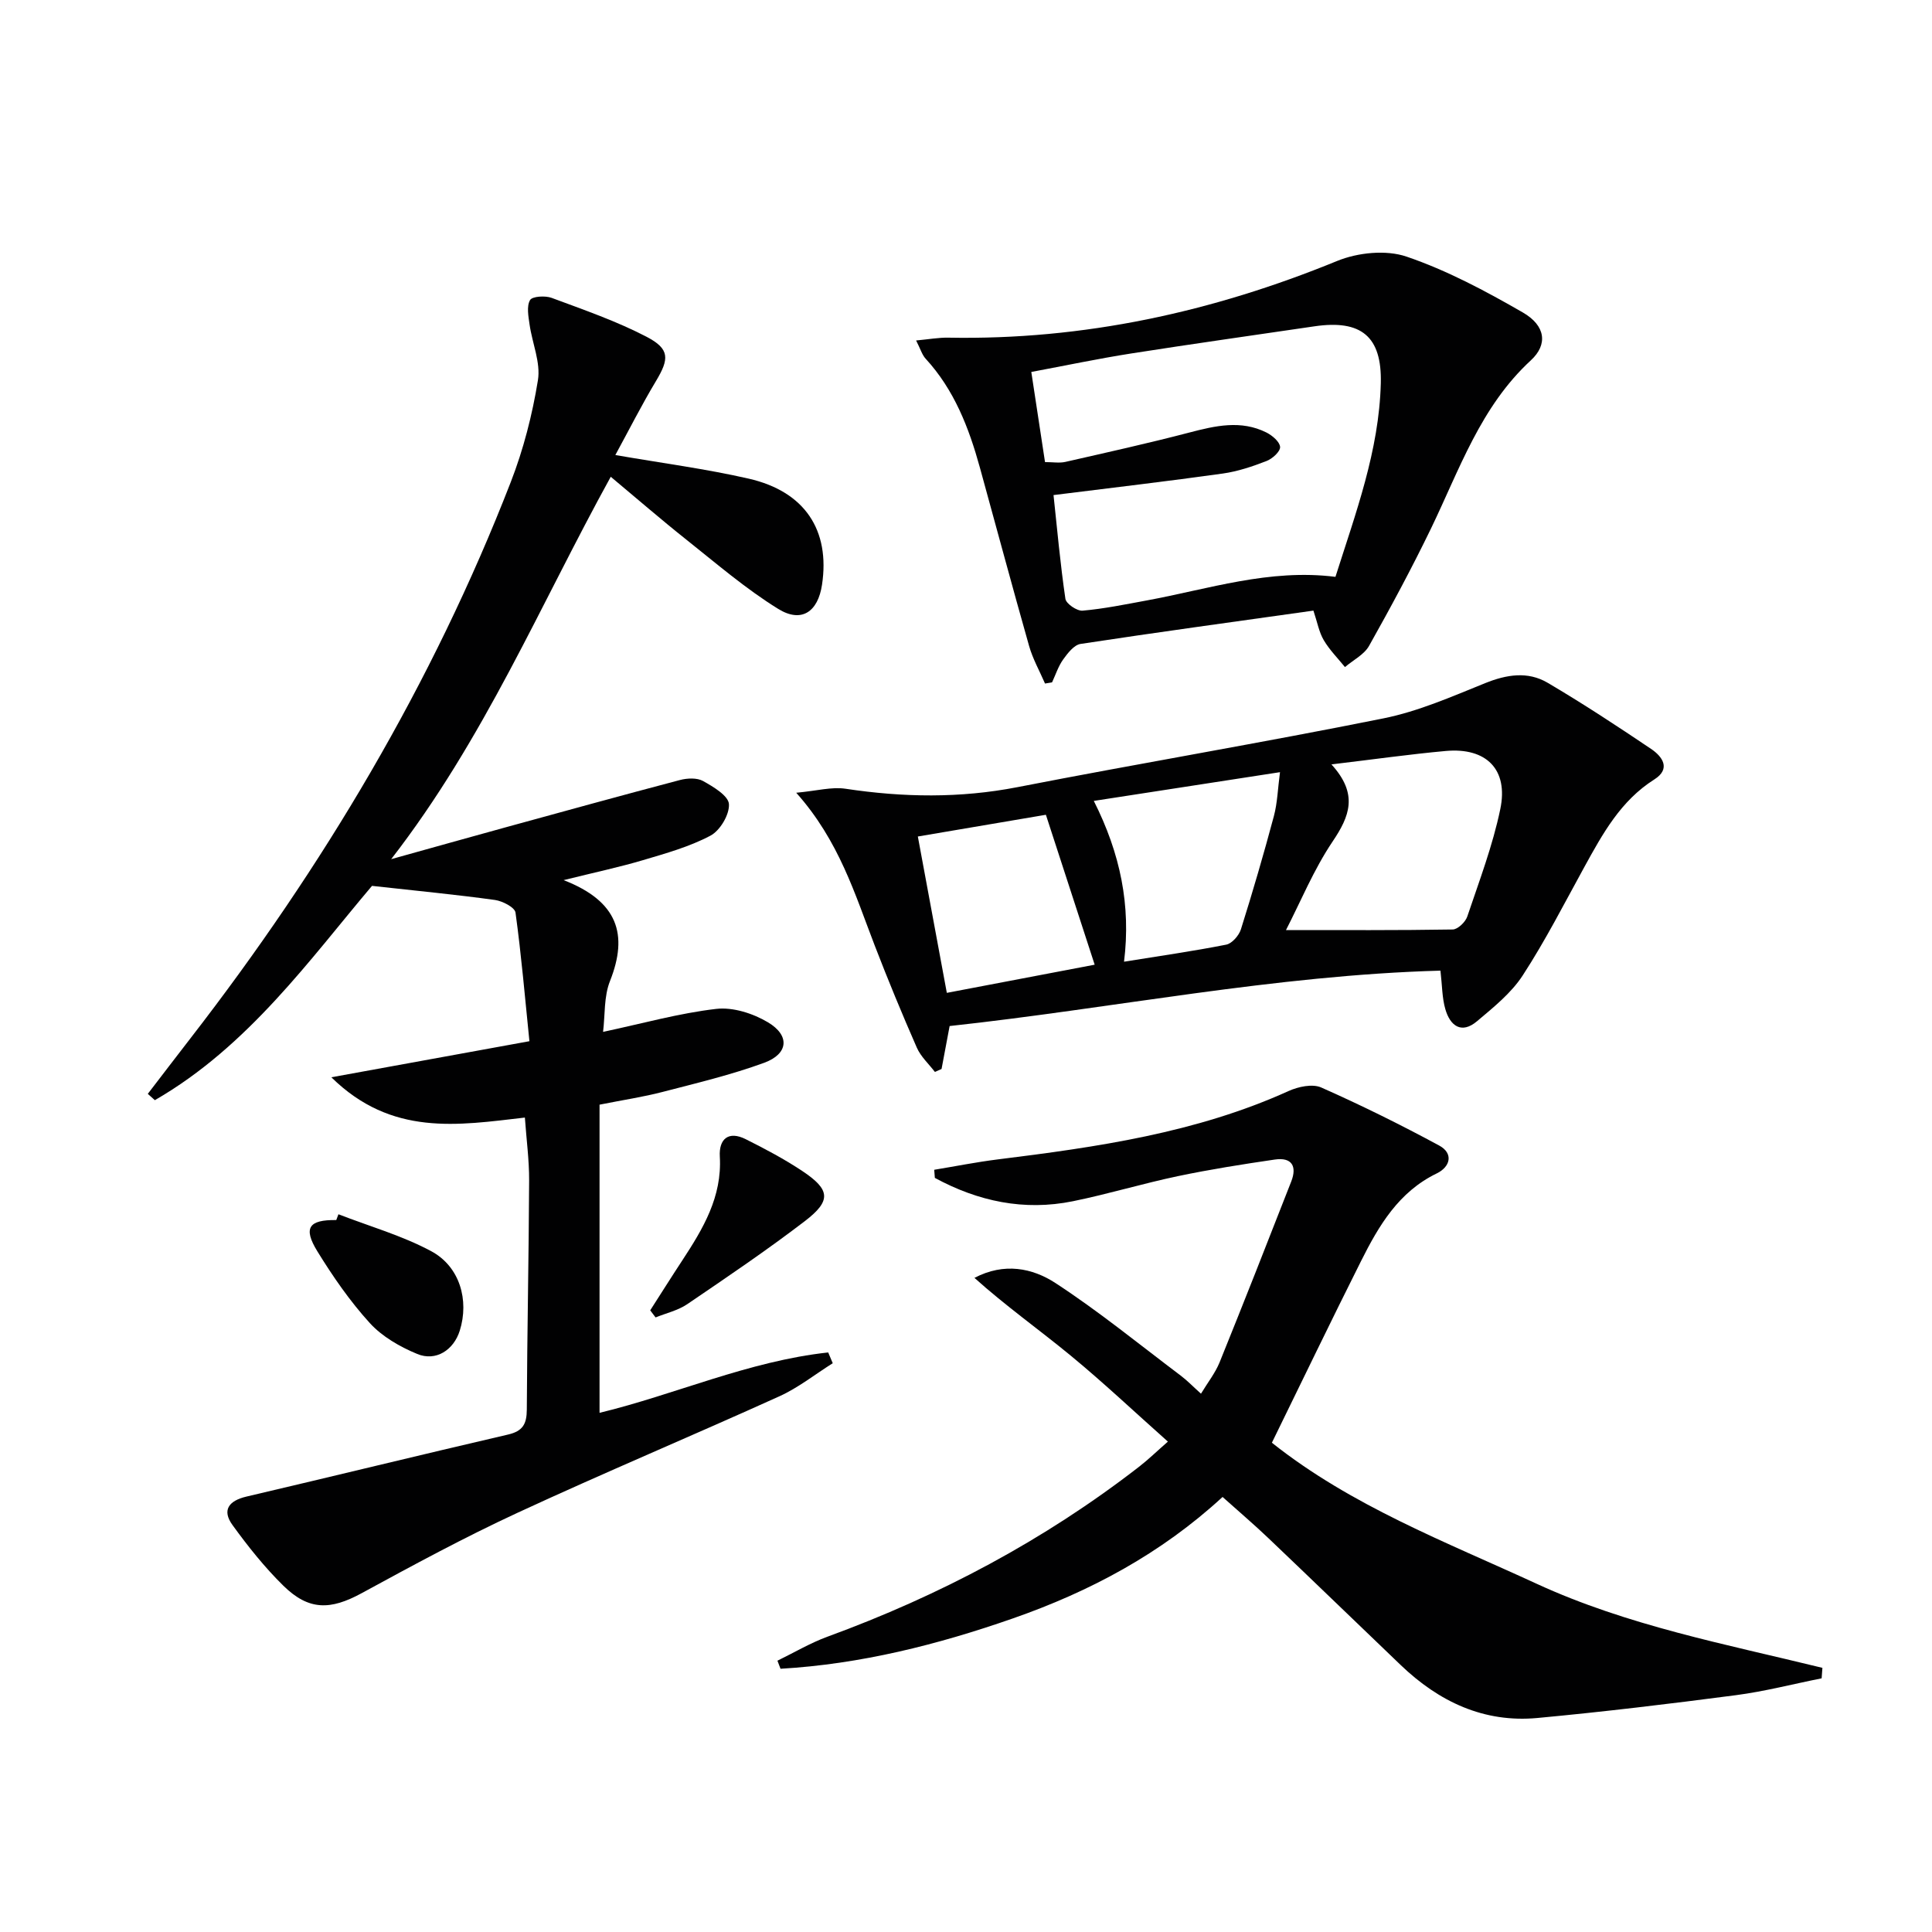
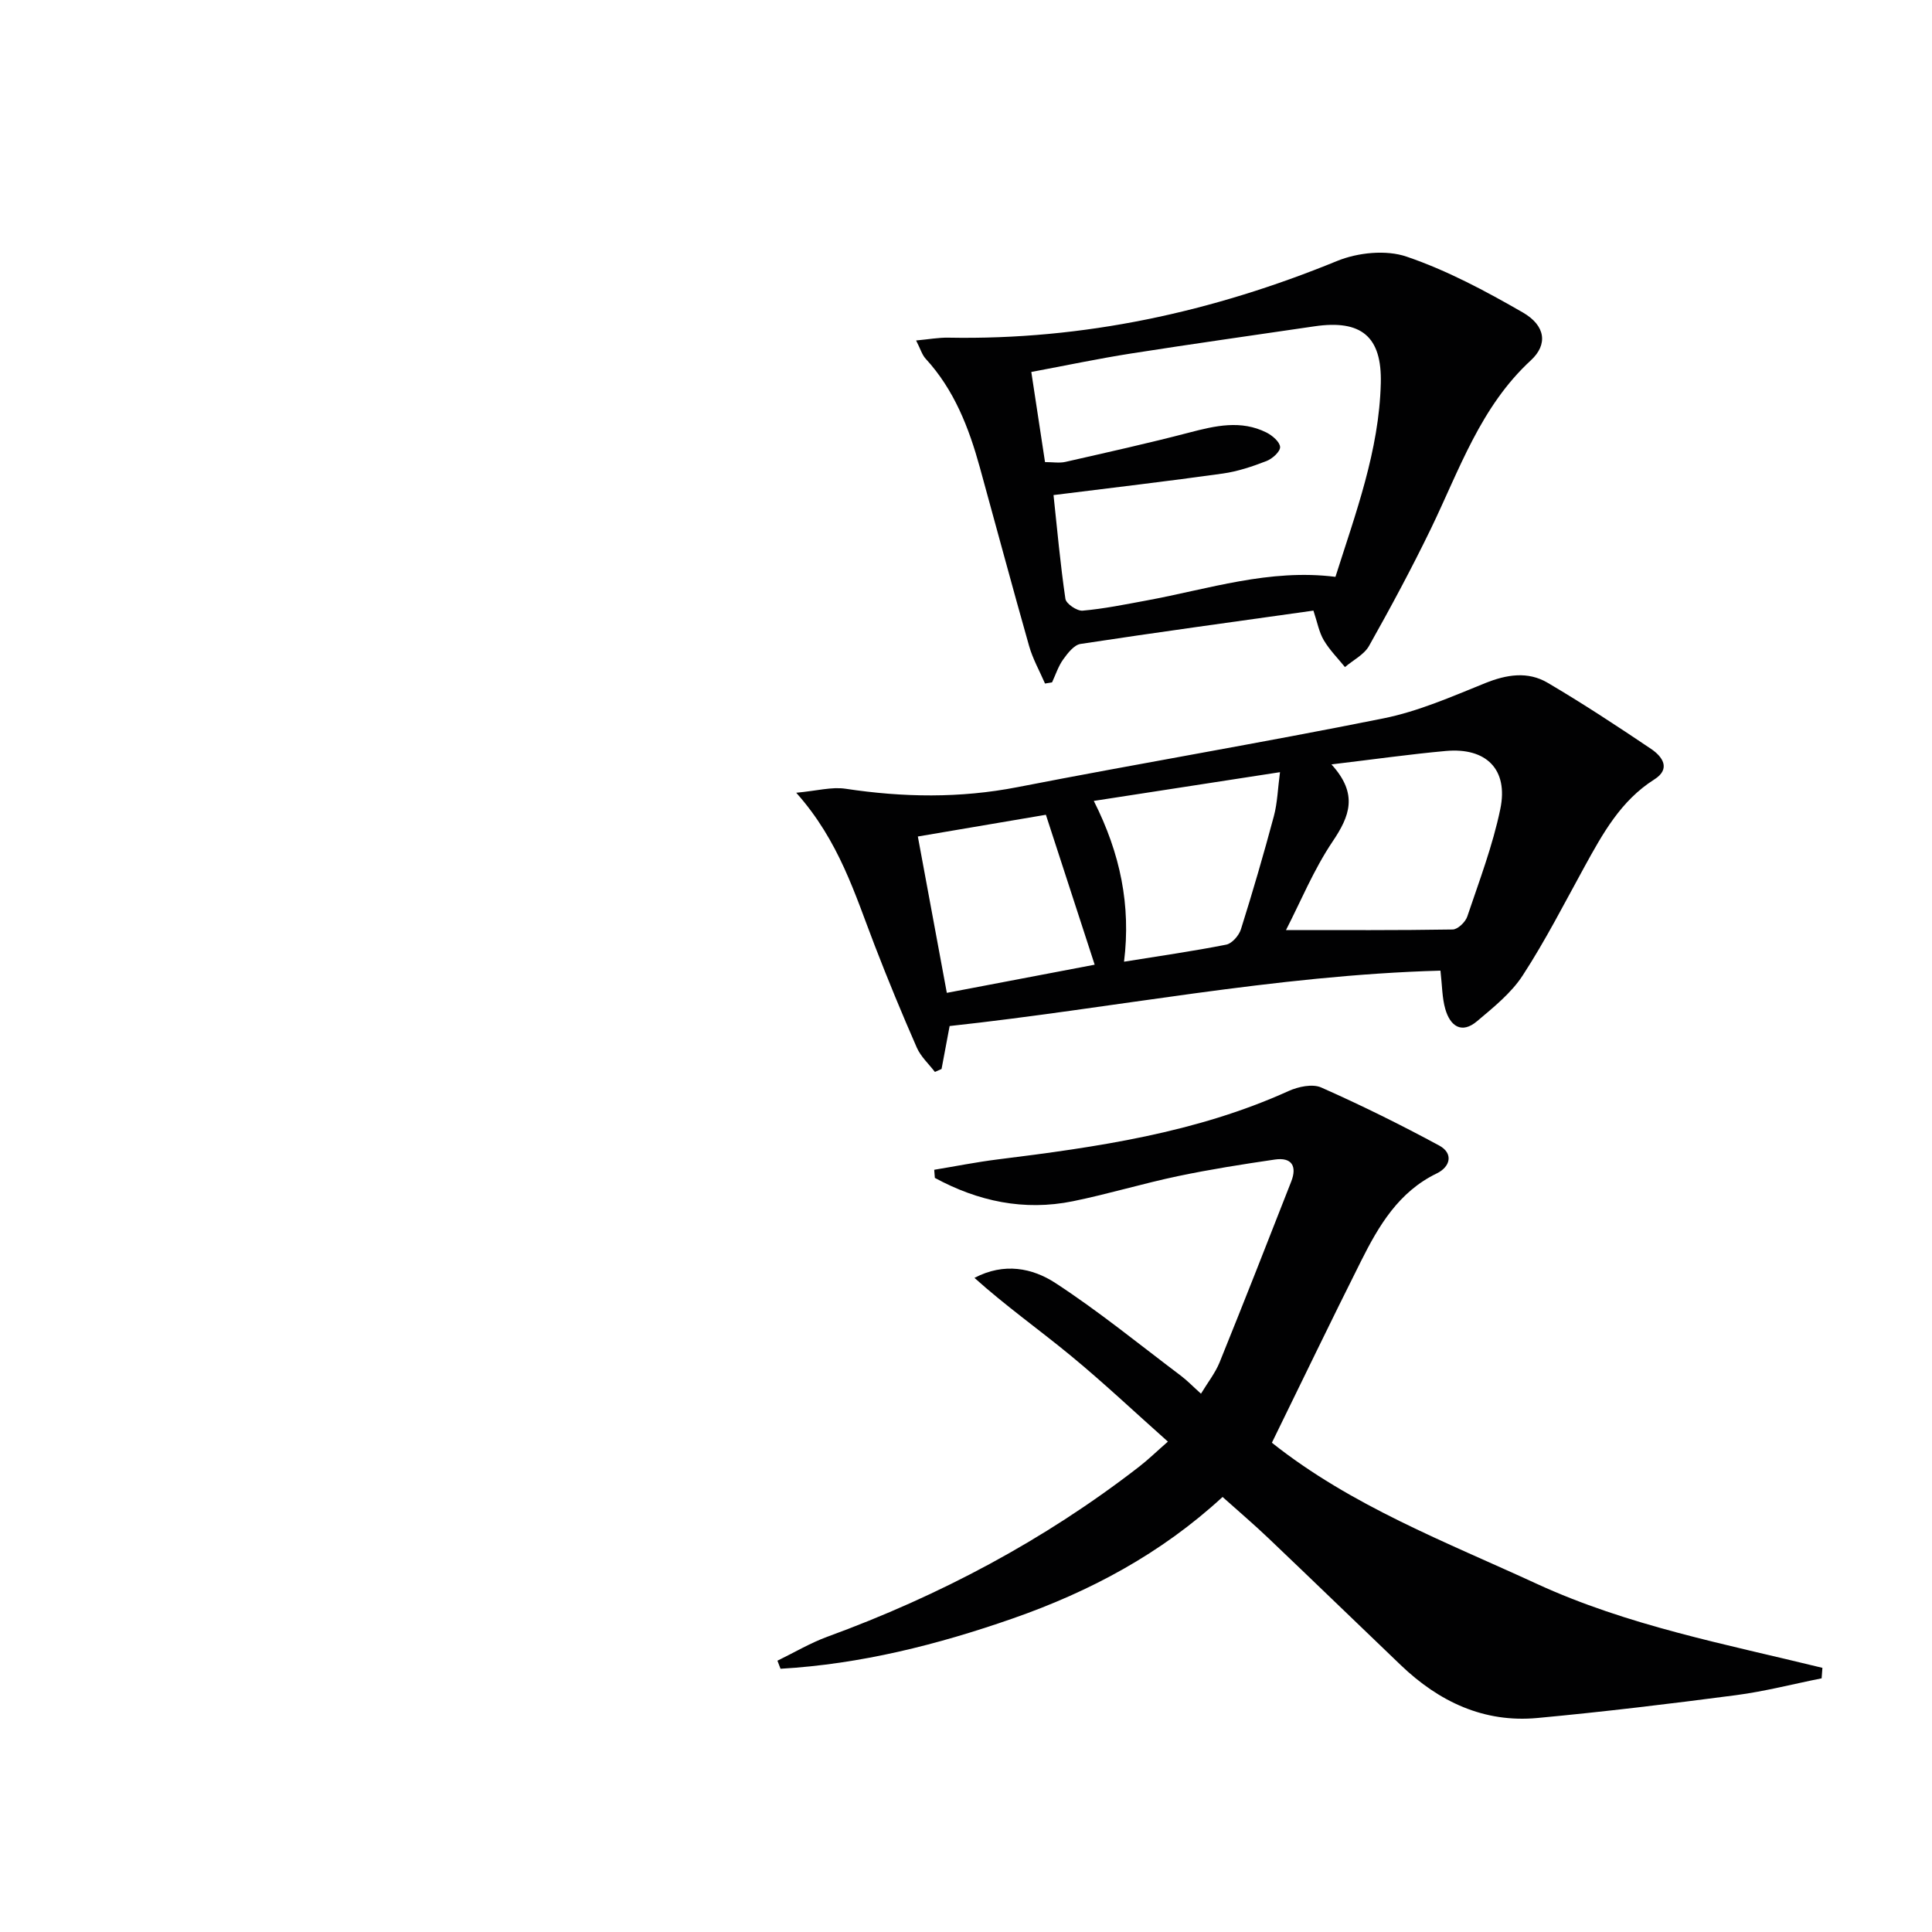
<svg xmlns="http://www.w3.org/2000/svg" enable-background="new 0 0 400 400" viewBox="0 0 400 400">
  <g fill="#010102">
-     <path d="m124.86 213.64c8.21-1.75 15.75-3.87 23.43-4.76 3.46-.4 7.63.94 10.71 2.78 4.6 2.74 4.23 6.54-.79 8.38-6.83 2.5-13.97 4.2-21.02 6.03-3.99 1.04-8.1 1.65-13.06 2.64v63.8c15.56-3.75 30.85-10.71 47.34-12.5.31.74.63 1.49.94 2.23-3.67 2.31-7.14 5.08-11.05 6.85-18.01 8.16-36.26 15.8-54.2 24.11-10.98 5.08-21.65 10.86-32.28 16.65-6.44 3.51-10.93 3.64-16.21-1.54-3.88-3.81-7.33-8.14-10.53-12.56-2.24-3.09-.78-5.04 2.89-5.9 18.06-4.23 36.08-8.65 54.15-12.84 3.07-.71 3.87-2.19 3.89-5.15.07-15.81.41-31.61.48-47.42.02-4.26-.56-8.52-.88-13.06-13.87 1.6-27.57 3.94-40.07-8.34 14.08-2.57 26.94-4.91 41.01-7.47-.91-8.95-1.67-17.82-2.88-26.63-.15-1.08-2.68-2.39-4.25-2.61-7.96-1.1-15.96-1.87-25.46-2.92-12.79 15.1-25.59 33.21-44.96 44.37-.49-.44-.97-.87-1.46-1.31 2.97-3.87 5.93-7.75 8.92-11.61 27.34-35.31 50.02-73.33 66.22-115.03 2.63-6.76 4.47-13.95 5.63-21.1.6-3.66-1.18-7.68-1.73-11.55-.24-1.69-.64-3.77.1-5.05.45-.79 3.14-.95 4.47-.46 6.64 2.47 13.4 4.8 19.66 8.06 4.85 2.53 4.69 4.59 1.94 9.17-2.95 4.92-5.55 10.06-8.41 15.31 9.77 1.69 18.79 2.87 27.62 4.89 11.62 2.66 16.87 10.68 15.17 21.96-.84 5.62-4.25 7.99-9.08 5-6.73-4.16-12.8-9.4-19.02-14.34-5.2-4.13-10.22-8.49-15.64-13.01-14.62 26.51-26.16 54.27-45.46 79.17 8.7-2.42 16.22-4.54 23.76-6.61 11.99-3.29 23.98-6.6 36.01-9.77 1.51-.4 3.54-.5 4.8.2 2.13 1.19 5.25 3.05 5.36 4.78.13 2.17-1.84 5.49-3.84 6.54-4.34 2.3-9.22 3.66-13.97 5.07-4.86 1.44-9.84 2.5-16.42 4.13 11.27 4.37 13.4 11.28 9.62 20.85-1.3 3.22-1.02 7.05-1.45 10.57z" />
    <path d="m263.33 298.7c16.49 13.1 35.94 20.5 54.79 29.19 18.89 8.7 39.18 12.51 59.19 17.42-.05.72-.11 1.45-.16 2.17-5.92 1.18-11.79 2.71-17.76 3.49-13.66 1.79-27.35 3.44-41.07 4.72-11.11 1.04-20.41-3.38-28.32-10.96-9.14-8.75-18.23-17.55-27.39-26.27-2.99-2.85-6.14-5.53-9.49-8.53-12.76 11.75-27.43 19.57-43.45 25.16-15.65 5.46-31.54 9.45-48.07 10.41-.21-.56-.43-1.11-.64-1.67 3.44-1.67 6.76-3.65 10.33-4.96 23.27-8.51 44.91-19.98 64.52-35.18 1.94-1.5 3.71-3.23 5.99-5.22-6.94-6.17-13.34-12.22-20.13-17.81-6.55-5.39-13.49-10.31-19.92-16.09 6.17-3.24 12.02-2.02 16.74 1.05 9.02 5.88 17.4 12.73 26.01 19.22 1.31.99 2.46 2.19 4.15 3.71 1.41-2.33 2.95-4.28 3.85-6.48 5.04-12.45 9.95-24.95 14.84-37.46 1.23-3.16.11-5.05-3.39-4.54-6.7.98-13.41 2.04-20.04 3.43-7.3 1.53-14.46 3.71-21.76 5.2-10.15 2.07-19.67.01-28.6-4.83-.04-.56-.09-1.12-.13-1.68 4.37-.72 8.71-1.59 13.1-2.14 20.6-2.56 41.1-5.48 60.28-14.17 1.99-.9 4.93-1.53 6.74-.73 8.29 3.67 16.43 7.7 24.41 12.01 3.03 1.63 2.33 4.42-.48 5.78-7.89 3.82-12 10.81-15.67 18.13-6.17 12.3-12.15 24.72-18.47 37.63z" />
    <path d="m196.61 212.43c-.59 3.15-1.13 6.02-1.67 8.89-.46.2-.92.41-1.38.61-1.27-1.66-2.92-3.16-3.74-5.02-3.06-6.98-5.97-14.02-8.71-21.13-4.11-10.64-7.37-21.68-16.26-31.65 4.26-.39 7.33-1.26 10.2-.83 11.92 1.8 23.69 1.99 35.61-.33 25.22-4.92 50.58-9.17 75.77-14.24 7.22-1.45 14.17-4.51 21.05-7.29 4.46-1.8 8.83-2.49 12.92-.09 7.3 4.29 14.39 8.96 21.42 13.69 2.36 1.59 4.19 4.12.68 6.34-6.95 4.4-10.68 11.22-14.46 18.09-4.15 7.55-8.08 15.26-12.77 22.47-2.38 3.67-6.04 6.6-9.45 9.48-3.25 2.75-5.59.96-6.58-2.49-.68-2.34-.65-4.89-1.01-7.97-34.34.95-67.85 7.81-101.62 11.47zm79.05-54.17c5.63 6.17 3.75 10.75.24 15.97-3.93 5.84-6.64 12.49-9.65 18.33 11.76 0 23.14.07 34.52-.12 1.05-.02 2.62-1.53 3.01-2.67 2.48-7.36 5.27-14.69 6.84-22.26 1.71-8.21-2.9-12.78-11.27-12.03-7.41.67-14.79 1.72-23.69 2.78zm-42.94 40.85c7.43-1.2 14.33-2.18 21.15-3.53 1.21-.24 2.64-1.89 3.05-3.18 2.44-7.75 4.72-15.57 6.82-23.42.74-2.76.81-5.7 1.27-9.11-13.22 2.04-25.57 3.95-38.55 5.95 5.51 10.92 7.7 21.66 6.26 33.29zm-16.18-30.42c-9.01 1.53-17.58 2.98-26.51 4.5 2.06 11.13 4.01 21.61 6 32.37 10.71-2.04 20.61-3.93 30.61-5.83-3.35-10.32-6.62-20.35-10.1-31.04z" />
    <path d="m271.93 126.42c-16.4 2.31-32.33 4.48-48.22 6.9-1.35.21-2.66 1.92-3.59 3.21-1.01 1.41-1.56 3.15-2.3 4.74-.49.08-.97.17-1.46.25-1.12-2.59-2.54-5.1-3.3-7.79-3.49-12.29-6.79-24.63-10.19-36.94-2.27-8.23-5.31-16.09-11.23-22.53-.73-.79-1.05-1.97-1.97-3.77 2.62-.24 4.66-.62 6.69-.58 27.98.52 54.64-5.3 80.48-15.88 4.28-1.75 10.13-2.35 14.37-.9 8.38 2.85 16.36 7.12 24.07 11.56 4.72 2.72 5.23 6.63 1.67 9.91-10.44 9.62-14.8 22.68-20.72 34.91-3.98 8.21-8.31 16.26-12.78 24.21-1.02 1.82-3.29 2.94-4.99 4.39-1.49-1.84-3.2-3.55-4.39-5.57-.98-1.66-1.33-3.7-2.14-6.12zm-53.81-23.92c.75 7.01 1.4 14.27 2.46 21.48.15 1.02 2.4 2.55 3.56 2.45 4.45-.39 8.86-1.3 13.26-2.11 12.83-2.36 25.41-6.61 39.09-4.89 4.2-13.23 9.04-26.14 9.39-40.08.25-9.7-4.06-13.21-13.73-11.79-12.64 1.86-25.3 3.64-37.93 5.62-6.82 1.07-13.59 2.5-20.7 3.83 1 6.59 1.91 12.6 2.84 18.66 1.64 0 2.99.24 4.22-.04 8.56-1.95 17.14-3.85 25.63-6.07 5.4-1.41 10.71-2.66 16-.01 1.21.61 2.77 1.94 2.82 3 .04.95-1.6 2.43-2.81 2.9-2.92 1.13-5.97 2.16-9.05 2.59-11.48 1.61-22.99 2.95-35.05 4.46z" />
-     <path d="m134.62 271.29c2.21-3.44 4.38-6.9 6.63-10.32 4.3-6.56 8.27-13.16 7.78-21.52-.21-3.63 1.78-5.39 5.37-3.59 3.98 1.99 7.94 4.09 11.64 6.54 5.88 3.9 6.14 6.18.57 10.44-7.88 6.03-16.12 11.6-24.33 17.18-1.92 1.3-4.35 1.85-6.55 2.74-.38-.49-.75-.98-1.11-1.47z" />
-     <path d="m70.07 251.4c6.42 2.49 13.15 4.4 19.18 7.63 5.97 3.19 7.91 10.18 5.94 16.47-1.26 4.01-4.94 6.43-8.82 4.82-3.57-1.48-7.25-3.59-9.8-6.39-4.11-4.51-7.65-9.64-10.86-14.85-3-4.88-1.77-6.56 3.91-6.48.14-.4.3-.8.45-1.2z" />
  </g>
</svg>